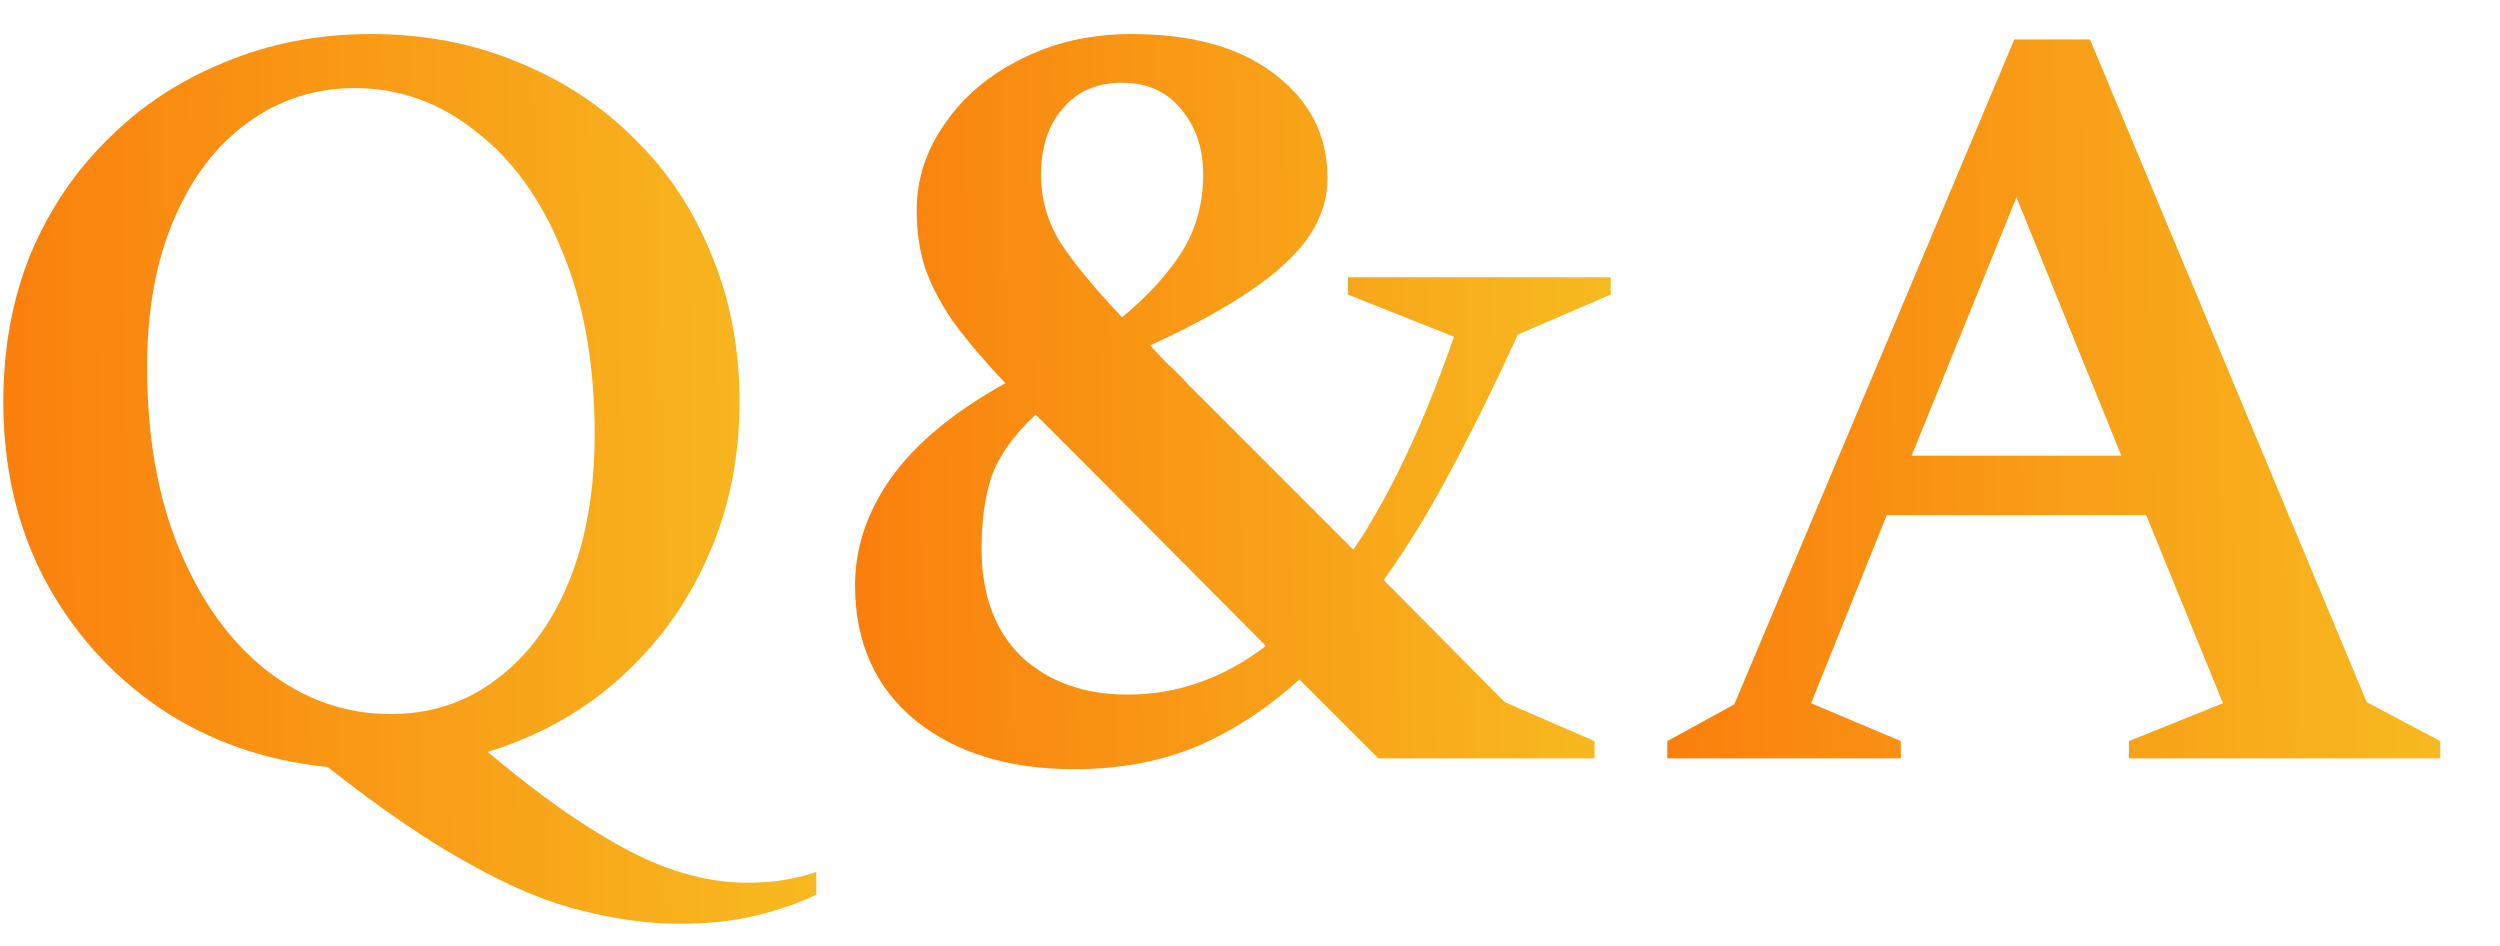
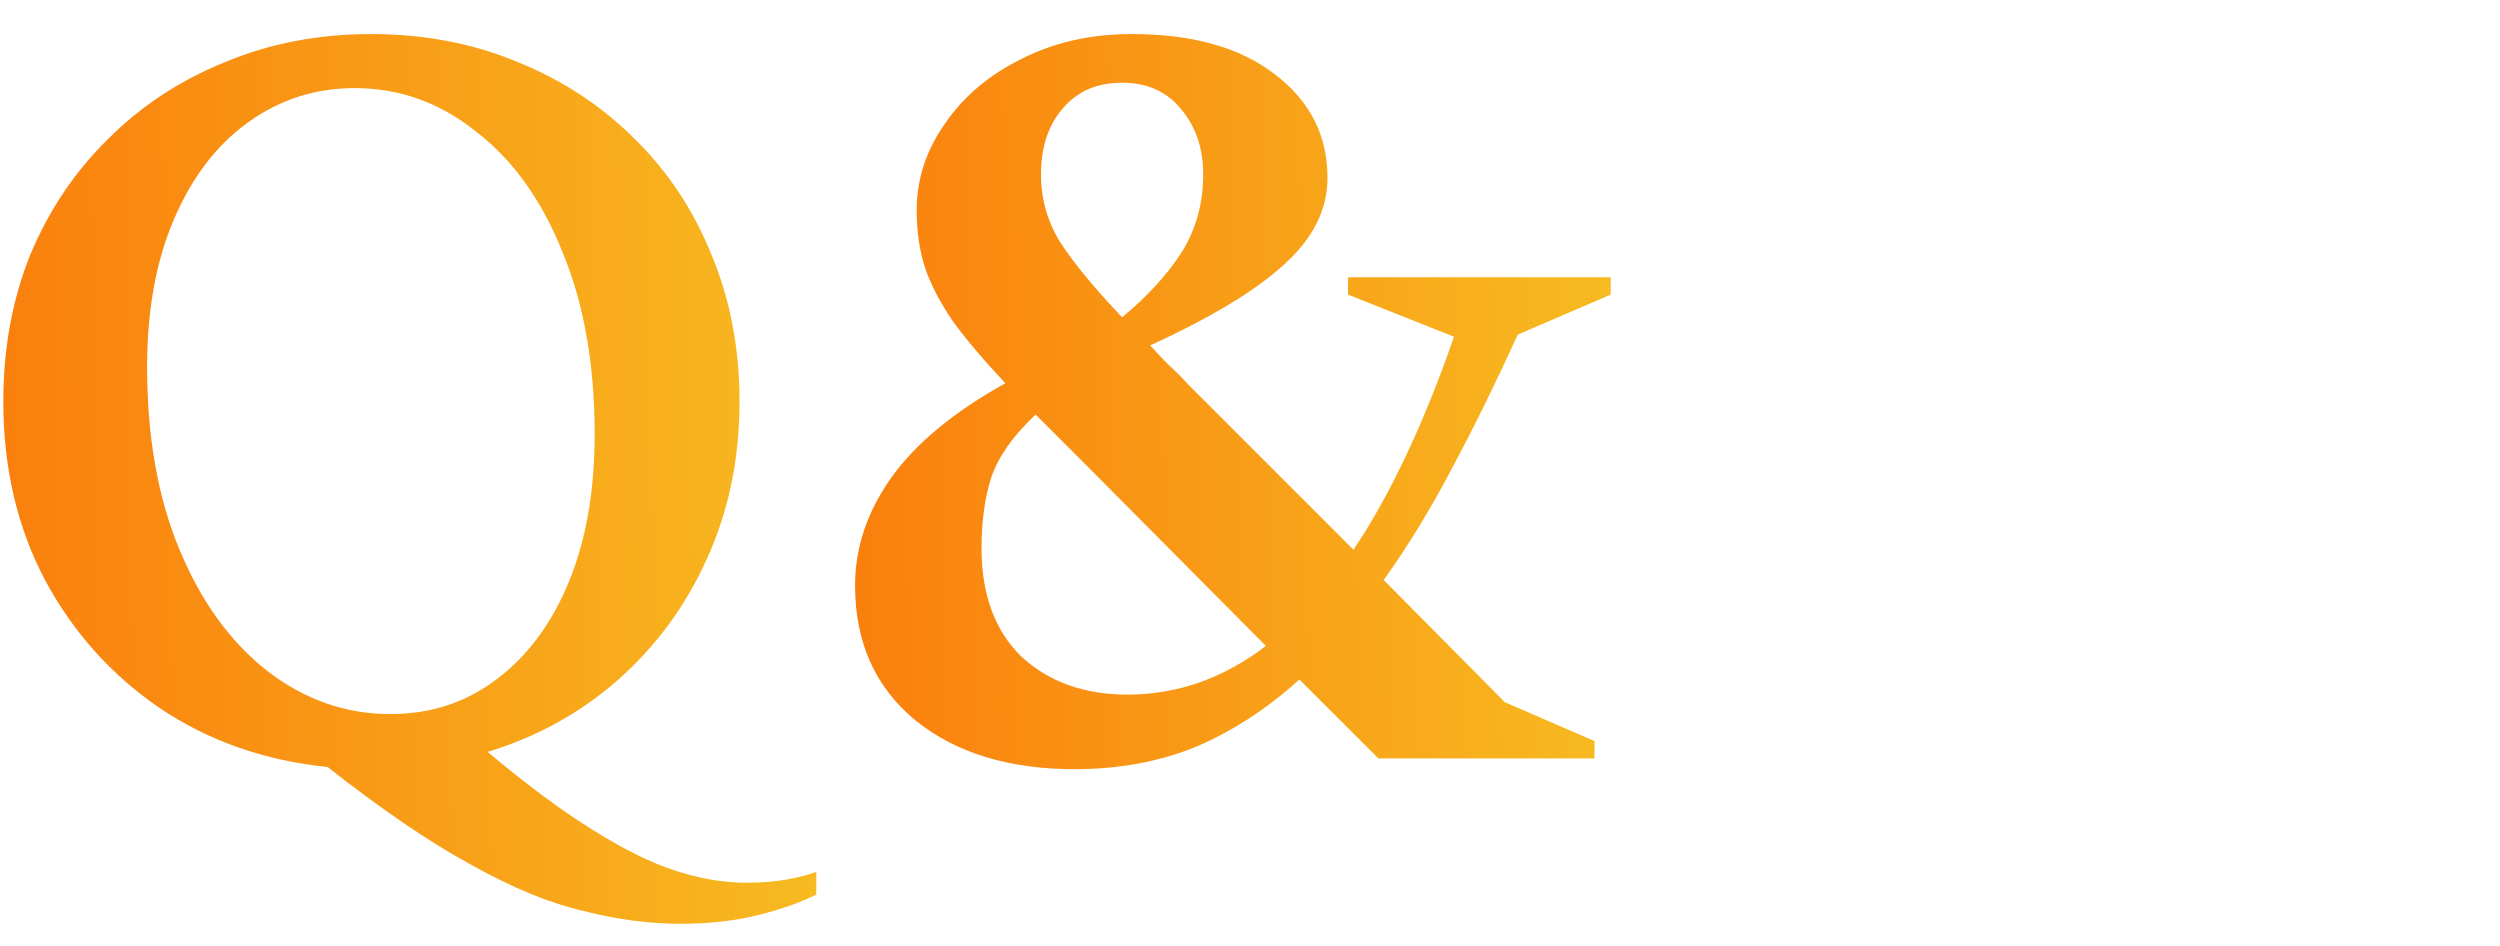
<svg xmlns="http://www.w3.org/2000/svg" width="37" height="14" viewBox="0 0 37 14" fill="none">
-   <path d="M24.676 11.224V10.968L25.668 10.424L29.812 0.584H30.932L35.028 10.392L36.116 10.968V11.224H31.508V10.968L32.9 10.408L31.764 7.624H27.924L26.804 10.408L28.132 10.968V11.224H24.676ZM28.292 6.744H31.396L29.844 2.92L28.292 6.744Z" fill="url(#paint0_linear_744_34373)" />
  <path d="M15.903 11.384C14.933 11.384 14.149 11.144 13.551 10.664C12.954 10.173 12.655 9.507 12.655 8.664C12.655 8.109 12.831 7.581 13.183 7.08C13.546 6.568 14.111 6.099 14.879 5.672C14.549 5.32 14.287 5.011 14.095 4.744C13.914 4.477 13.781 4.221 13.695 3.976C13.61 3.72 13.567 3.432 13.567 3.112C13.567 2.653 13.706 2.227 13.983 1.832C14.261 1.427 14.639 1.107 15.119 0.872C15.599 0.627 16.143 0.504 16.751 0.504C17.647 0.504 18.351 0.701 18.863 1.096C19.386 1.491 19.647 2.003 19.647 2.632C19.647 3.101 19.434 3.528 19.007 3.912C18.591 4.296 17.93 4.696 17.023 5.112C17.109 5.208 17.199 5.304 17.295 5.4C17.391 5.485 17.487 5.581 17.583 5.688L20.031 8.136C20.575 7.325 21.071 6.275 21.519 4.984L19.951 4.36V4.104H23.839V4.36L22.463 4.952C22.143 5.656 21.818 6.317 21.487 6.936C21.167 7.544 20.831 8.093 20.479 8.584L22.271 10.392L23.599 10.968V11.224H20.399L19.231 10.056C18.762 10.483 18.255 10.813 17.711 11.048C17.167 11.272 16.565 11.384 15.903 11.384ZM15.407 2.584C15.407 2.947 15.503 3.283 15.695 3.592C15.898 3.901 16.202 4.269 16.607 4.696C16.981 4.387 17.274 4.067 17.487 3.736C17.701 3.395 17.807 3.011 17.807 2.584C17.807 2.2 17.701 1.88 17.487 1.624C17.274 1.357 16.981 1.224 16.607 1.224C16.234 1.224 15.941 1.352 15.727 1.608C15.514 1.853 15.407 2.179 15.407 2.584ZM14.527 8.12C14.527 8.803 14.725 9.336 15.119 9.72C15.525 10.093 16.047 10.28 16.687 10.28C17.423 10.28 18.106 10.04 18.735 9.56L16.255 7.064C16.085 6.893 15.919 6.728 15.759 6.568C15.599 6.408 15.455 6.264 15.327 6.136C14.997 6.445 14.778 6.755 14.671 7.064C14.575 7.363 14.527 7.715 14.527 8.12Z" fill="url(#paint1_linear_744_34373)" />
  <path d="M10.065 13.672C9.606 13.672 9.126 13.608 8.625 13.48C8.123 13.363 7.569 13.133 6.961 12.792C6.353 12.461 5.649 11.981 4.849 11.352C3.91 11.256 3.078 10.963 2.353 10.472C1.638 9.981 1.073 9.347 0.657 8.568C0.251 7.789 0.049 6.915 0.049 5.944C0.049 5.155 0.182 4.429 0.449 3.768C0.726 3.107 1.11 2.536 1.601 2.056C2.091 1.565 2.667 1.187 3.329 0.92C3.99 0.643 4.71 0.504 5.489 0.504C6.278 0.504 7.003 0.643 7.665 0.92C8.326 1.187 8.902 1.565 9.393 2.056C9.883 2.536 10.262 3.107 10.529 3.768C10.806 4.429 10.945 5.155 10.945 5.944C10.945 6.787 10.785 7.56 10.465 8.264C10.155 8.957 9.718 9.555 9.153 10.056C8.598 10.547 7.953 10.904 7.217 11.128C7.803 11.619 8.321 12.003 8.769 12.28C9.227 12.568 9.638 12.771 10.001 12.888C10.364 13.005 10.71 13.064 11.041 13.064C11.275 13.064 11.478 13.048 11.649 13.016C11.819 12.984 11.963 12.947 12.081 12.904V13.24C11.846 13.357 11.558 13.459 11.217 13.544C10.876 13.629 10.492 13.672 10.065 13.672ZM5.777 10.568C6.374 10.568 6.897 10.397 7.345 10.056C7.803 9.715 8.161 9.235 8.417 8.616C8.673 7.997 8.801 7.267 8.801 6.424C8.801 5.389 8.641 4.488 8.321 3.72C8.011 2.952 7.585 2.36 7.041 1.944C6.508 1.517 5.91 1.304 5.249 1.304C4.662 1.304 4.134 1.475 3.665 1.816C3.206 2.147 2.843 2.621 2.577 3.24C2.31 3.859 2.177 4.589 2.177 5.432C2.177 6.467 2.337 7.368 2.657 8.136C2.977 8.904 3.409 9.501 3.953 9.928C4.507 10.355 5.115 10.568 5.777 10.568Z" fill="url(#paint2_linear_744_34373)" />
  <defs>
    <linearGradient id="paint0_linear_744_34373" x1="24.689" y1="11.914" x2="36.325" y2="11.696" gradientUnits="userSpaceOnUse">
      <stop stop-color="#FA7F0D" />
      <stop offset="1" stop-color="#F7BB20" />
    </linearGradient>
    <linearGradient id="paint1_linear_744_34373" x1="12.668" y1="12.089" x2="24.043" y2="11.885" gradientUnits="userSpaceOnUse">
      <stop stop-color="#FA7F0D" />
      <stop offset="1" stop-color="#F7BB20" />
    </linearGradient>
    <linearGradient id="paint2_linear_744_34373" x1="0.062" y1="14.526" x2="12.301" y2="14.331" gradientUnits="userSpaceOnUse">
      <stop stop-color="#FA7F0D" />
      <stop offset="1" stop-color="#F7BB20" />
    </linearGradient>
  </defs>
</svg>